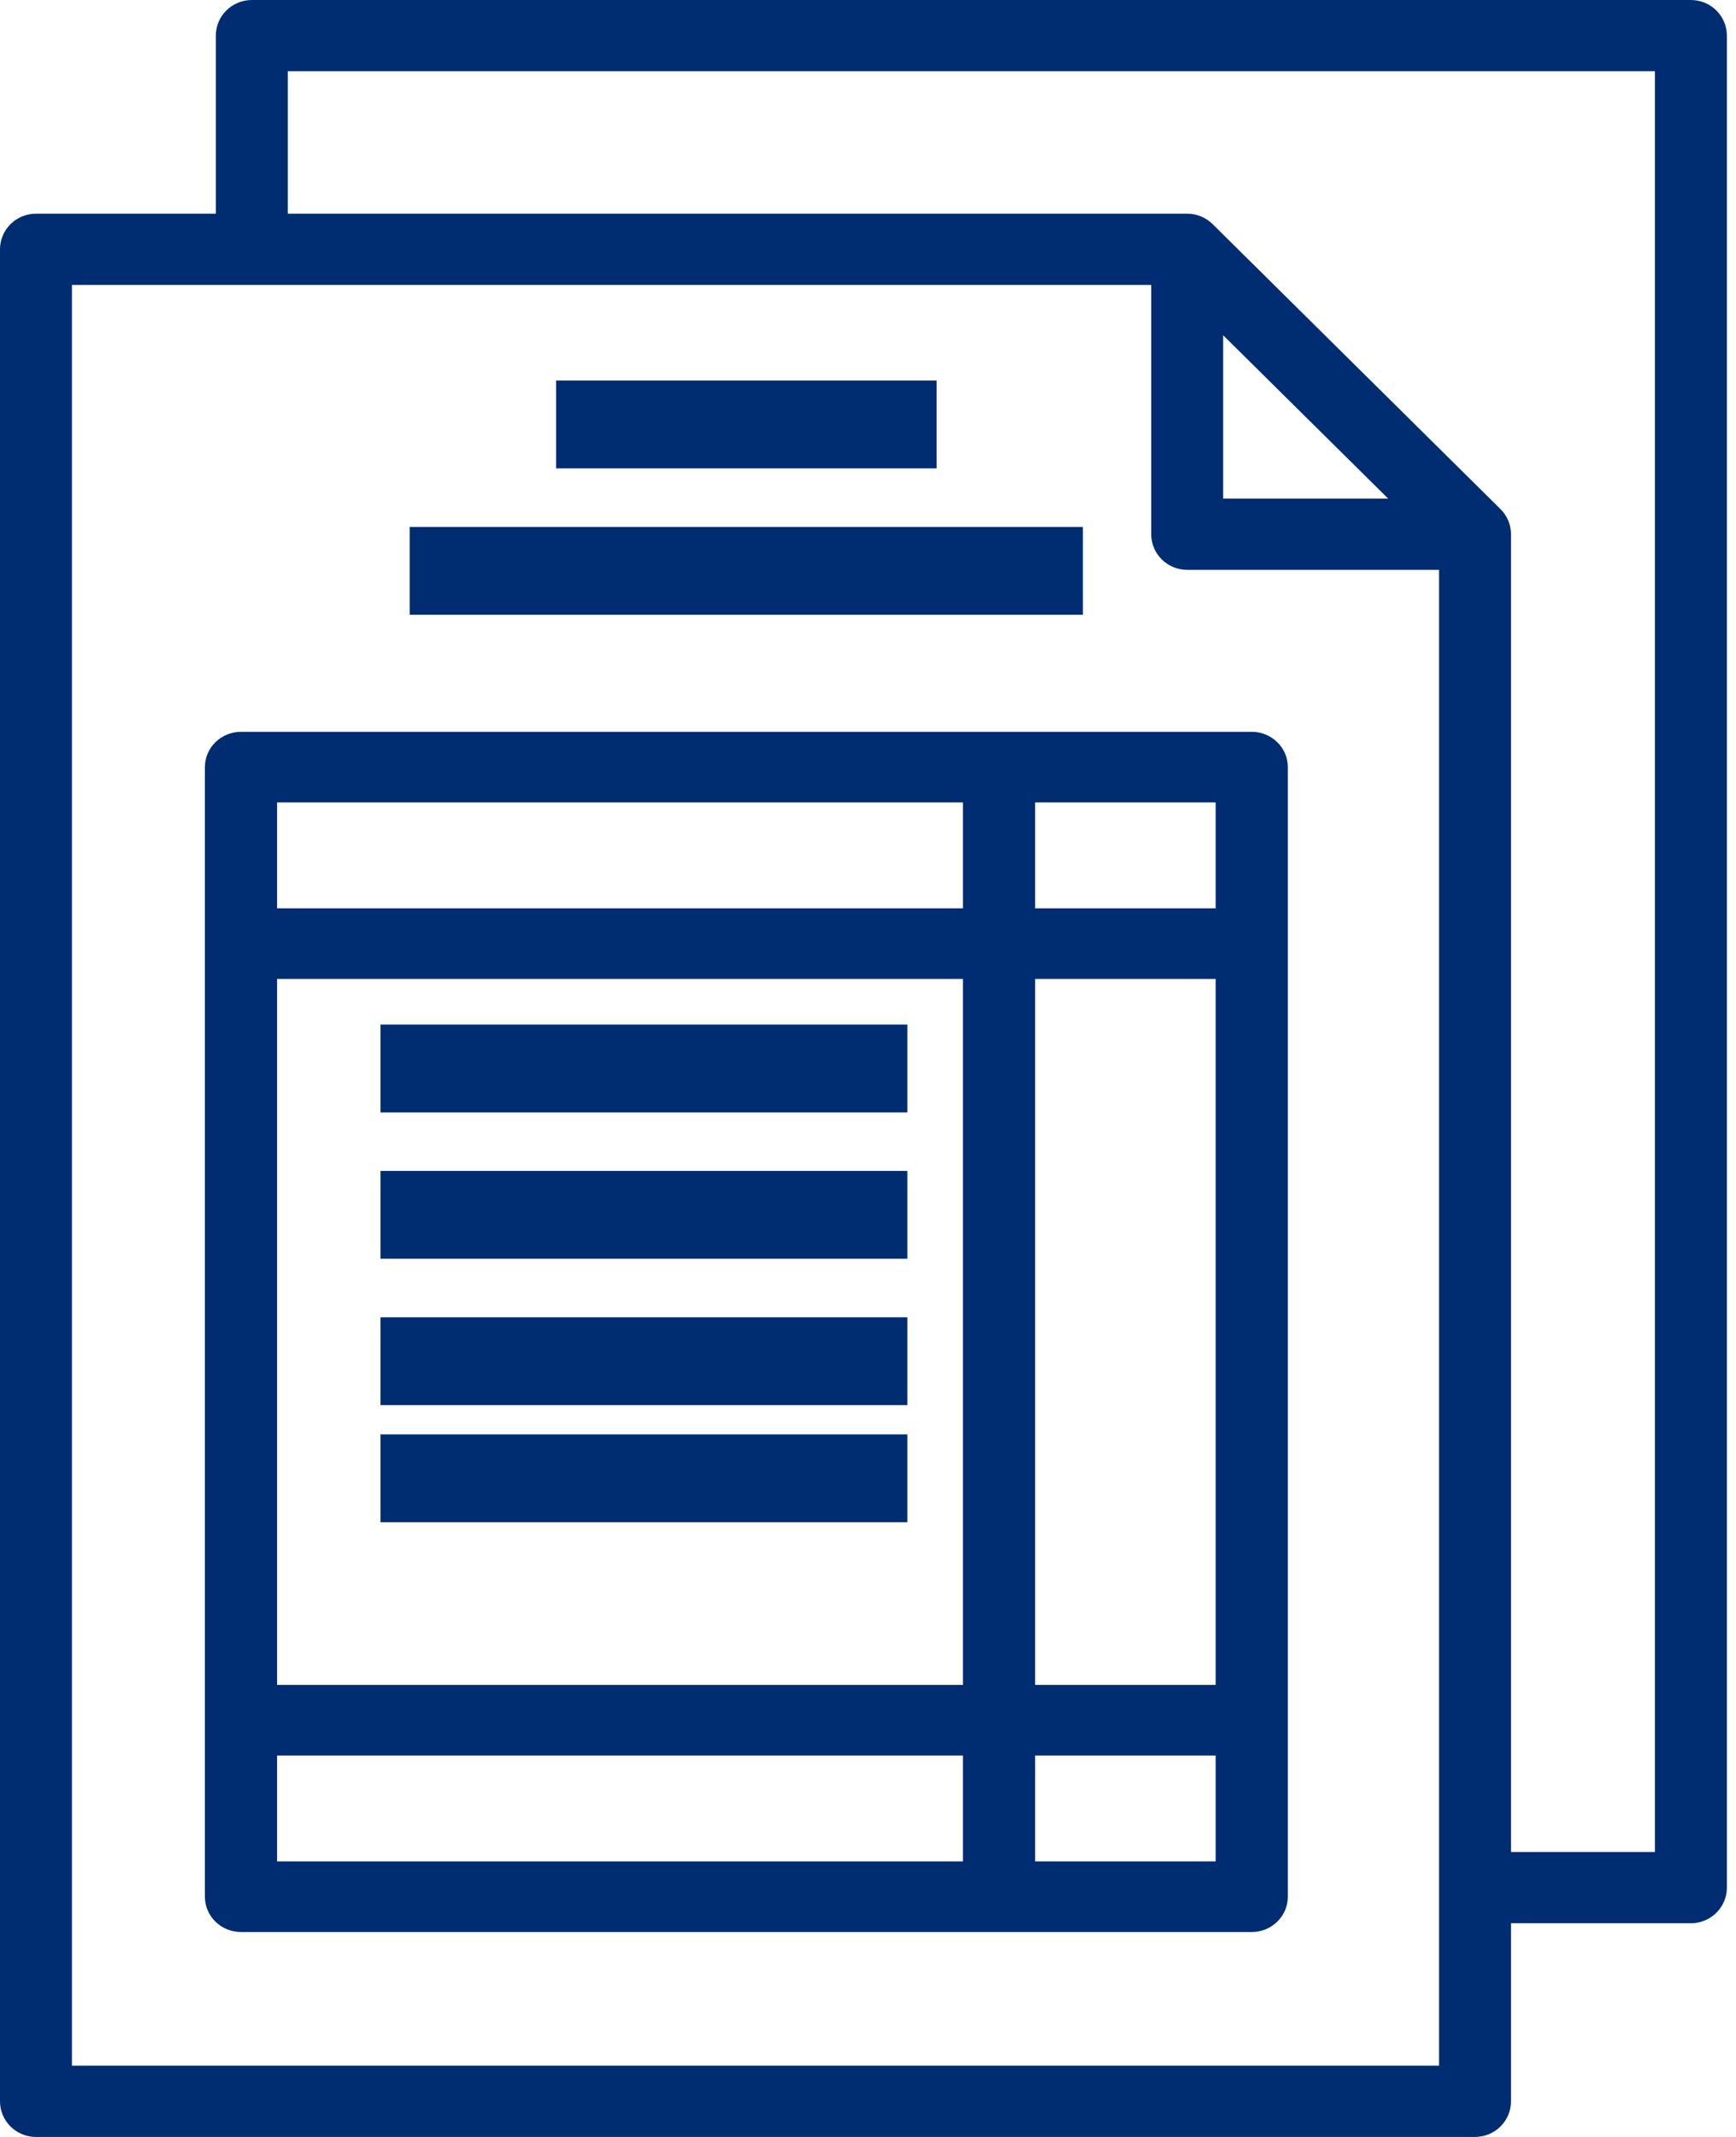
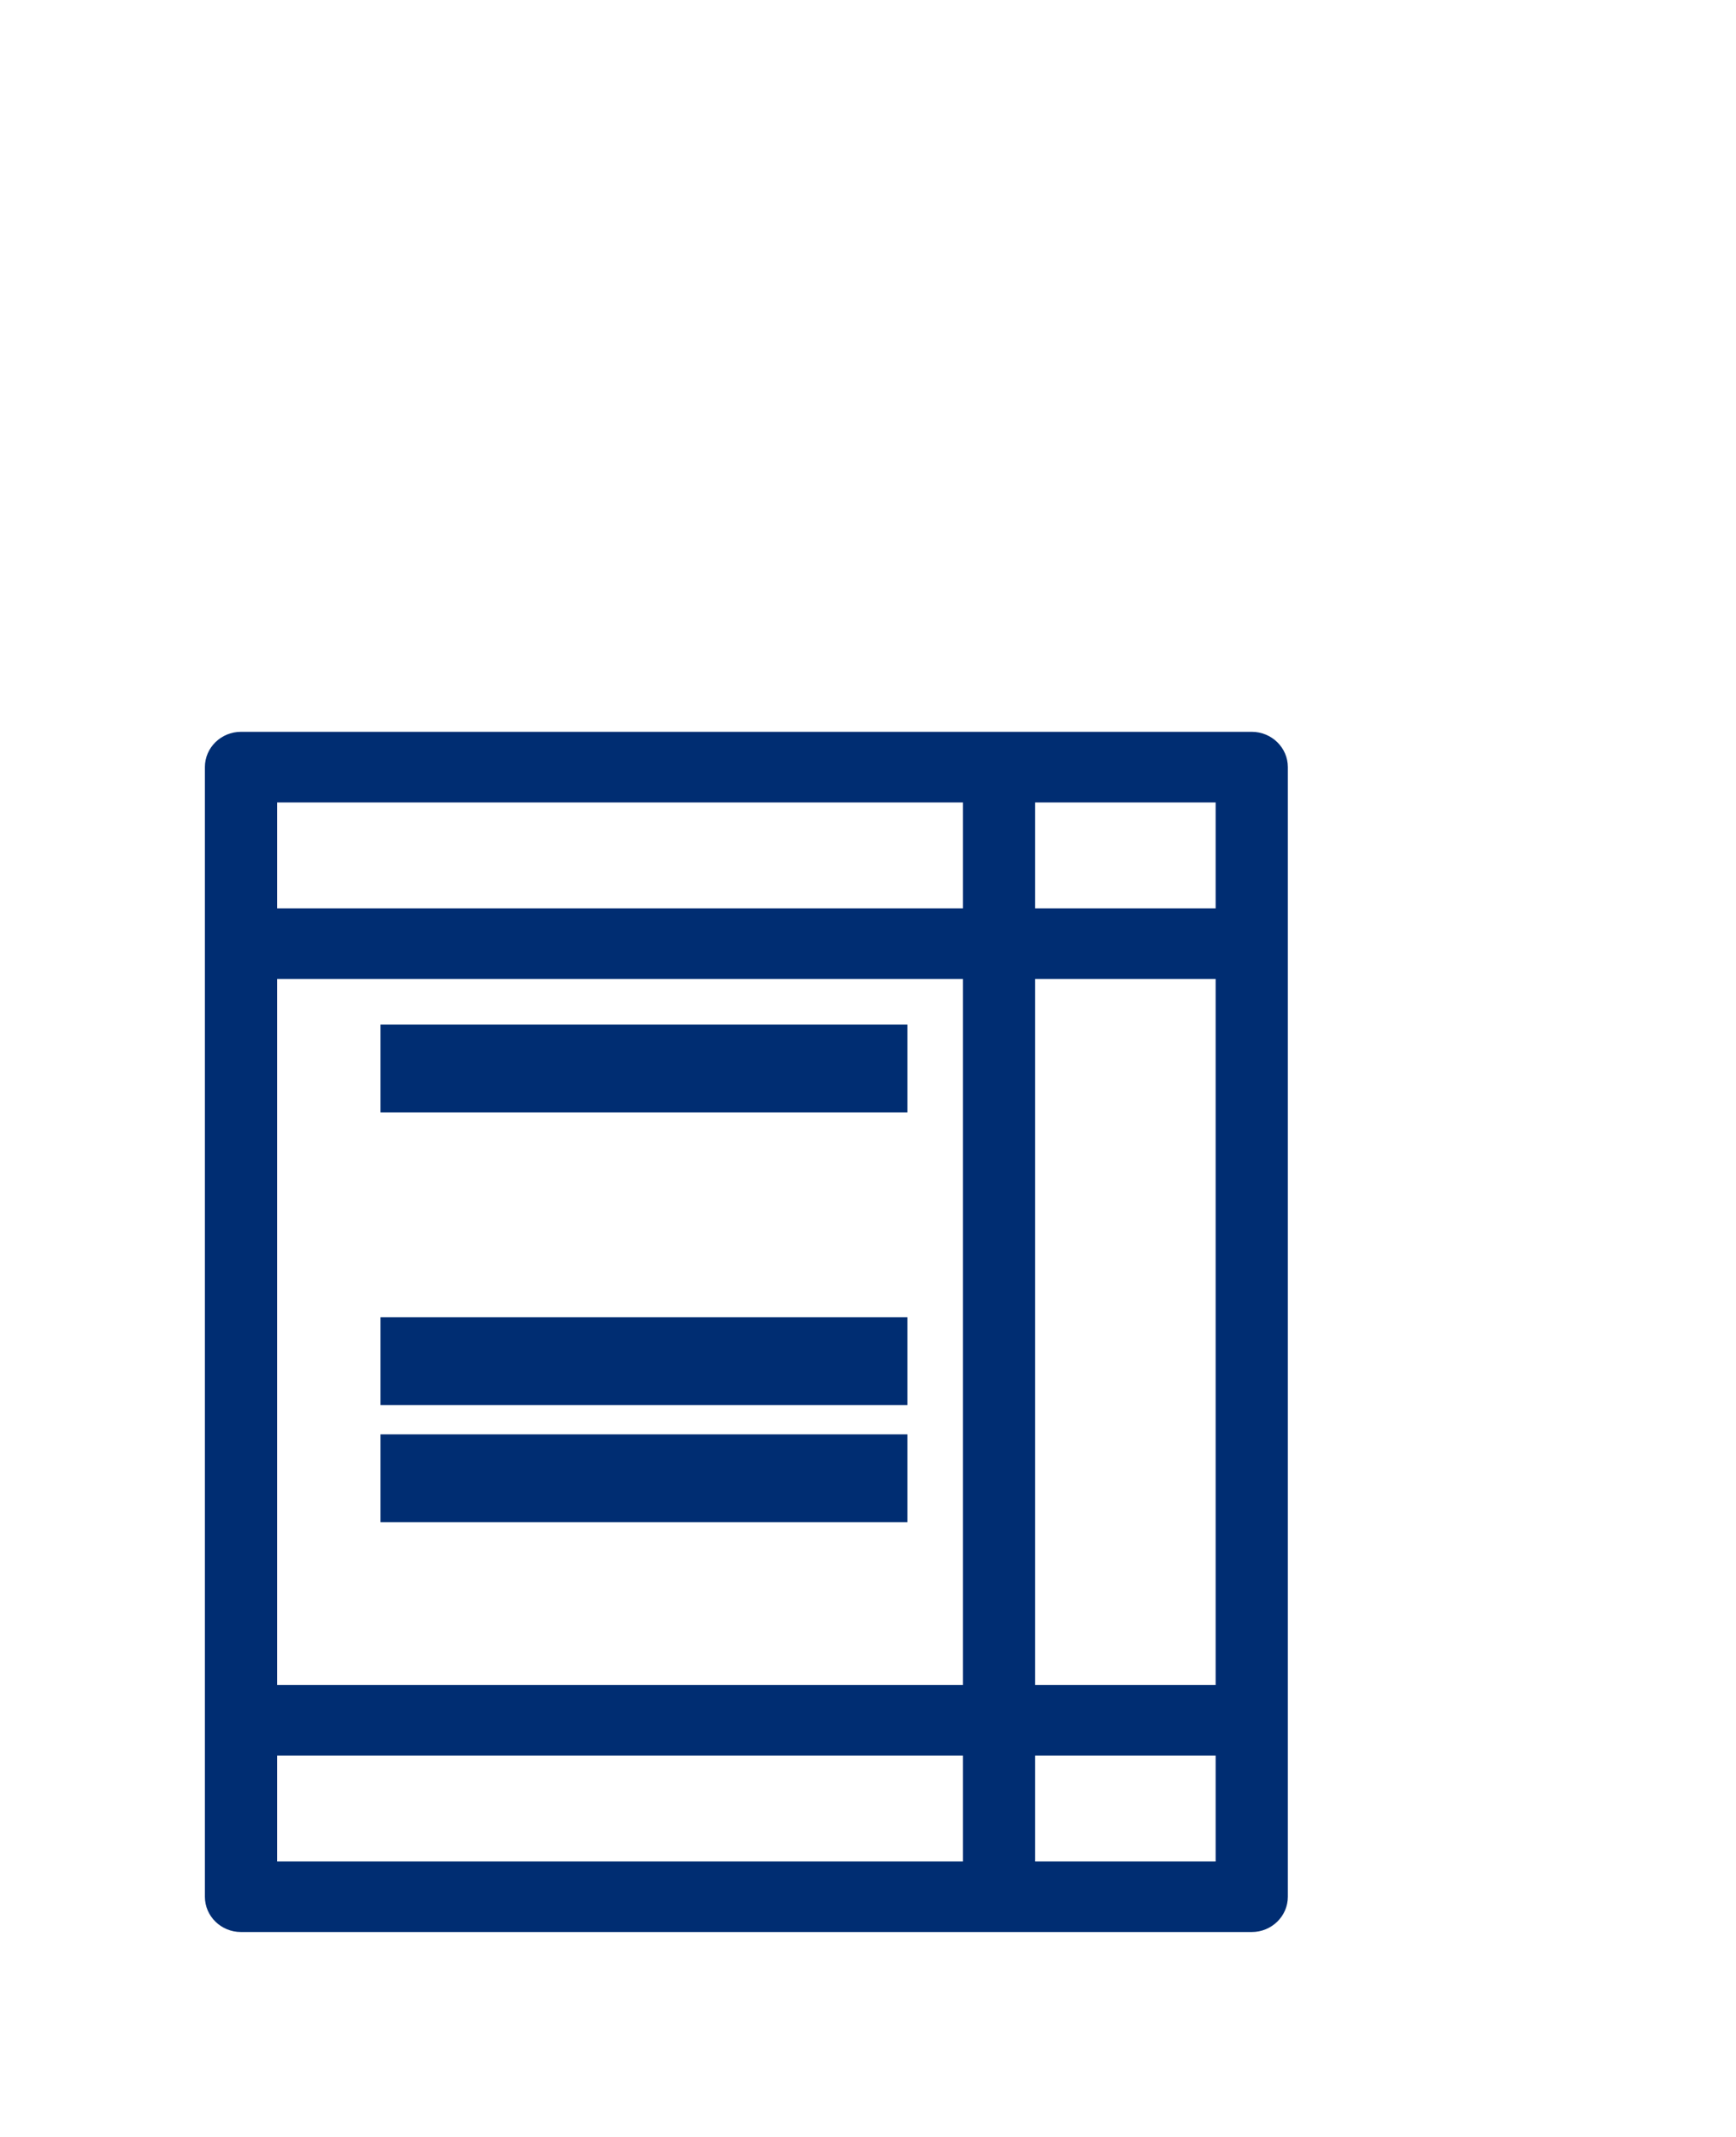
<svg xmlns="http://www.w3.org/2000/svg" width="39px" height="48px" viewBox="0 0 39 48" version="1.1">
  <title>Group 37</title>
  <desc>Created with Sketch.</desc>
  <g id="frontend" stroke="none" stroke-width="1" fill="none" fill-rule="evenodd">
    <g id="1.0.home" transform="translate(-528, -1067)">
      <g id="Page" />
      <g id="Page" />
      <g id="Group-56" transform="translate(160, 740)" fill="#002D72">
        <g id="Group-37" transform="translate(368, 327)">
-           <path d="M37.986,0 L5.658,0 C5.211,0 4.849,0.358 4.849,0.8 L4.849,4.8 L0.808,4.8 C0.362,4.8 0,5.158 0,5.6 L0,47.2 C0,47.642 0.362,48 0.808,48 L33.137,48 C33.583,48 33.945,47.642 33.945,47.2 L33.945,43.2 L37.986,43.2 C38.432,43.2 38.795,42.842 38.795,42.4 L38.795,0.8 C38.795,0.358 38.432,0 37.986,0 Z M32.329,46.4 L1.616,46.4 L1.616,6.4 L25.863,6.4 L25.863,12 C25.863,12.442 26.225,12.8 26.671,12.8 L32.329,12.8 L32.329,46.4 Z M27.479,11.2 L27.479,7.531 L31.186,11.2 L27.479,11.2 Z M37.178,41.6 L33.945,41.6 L33.945,12 C33.945,11.779 33.855,11.579 33.708,11.434 L27.243,5.035 C27.096,4.89 26.894,4.8 26.671,4.8 L6.466,4.8 L6.466,1.6 L37.178,1.6 L37.178,41.6 Z" id="Shape" fill-rule="nonzero" />
          <path d="M28.121,16.438 L5.414,16.438 C4.966,16.438 4.603,16.794 4.603,17.231 L4.603,42.604 C4.603,43.042 4.966,43.397 5.414,43.397 L28.121,43.397 C28.568,43.397 28.932,43.042 28.932,42.604 L28.932,17.231 C28.932,16.794 28.568,16.438 28.121,16.438 Z M21.633,41.811 L6.225,41.811 L6.225,39.433 L21.633,39.433 L21.633,41.811 Z M21.633,37.847 L6.225,37.847 L6.225,21.989 L21.633,21.989 L21.633,37.847 Z M21.633,20.403 L6.225,20.403 L6.225,18.024 L21.633,18.024 L21.633,20.403 Z M27.31,41.811 L23.255,41.811 L23.255,39.433 L27.31,39.433 L27.31,41.811 Z M27.31,37.847 L23.255,37.847 L23.255,21.989 L27.31,21.989 L27.31,37.847 Z M27.31,20.403 L23.255,20.403 L23.255,18.024 L27.31,18.024 L27.31,20.403 Z" id="Shape" fill-rule="nonzero" />
          <rect id="Rectangle" x="8.548" y="23.014" width="11.836" height="1.973" />
-           <rect id="Rectangle" x="8.548" y="26.301" width="11.836" height="1.973" />
          <rect id="Rectangle" x="8.548" y="29.589" width="11.836" height="1.973" />
          <rect id="Rectangle" x="8.548" y="32.219" width="11.836" height="1.973" />
-           <rect id="Rectangle" x="12.493" y="8.548" width="8.548" height="1.973" />
-           <rect id="Rectangle" x="9.205" y="11.836" width="15.123" height="1.973" />
        </g>
      </g>
    </g>
  </g>
</svg>